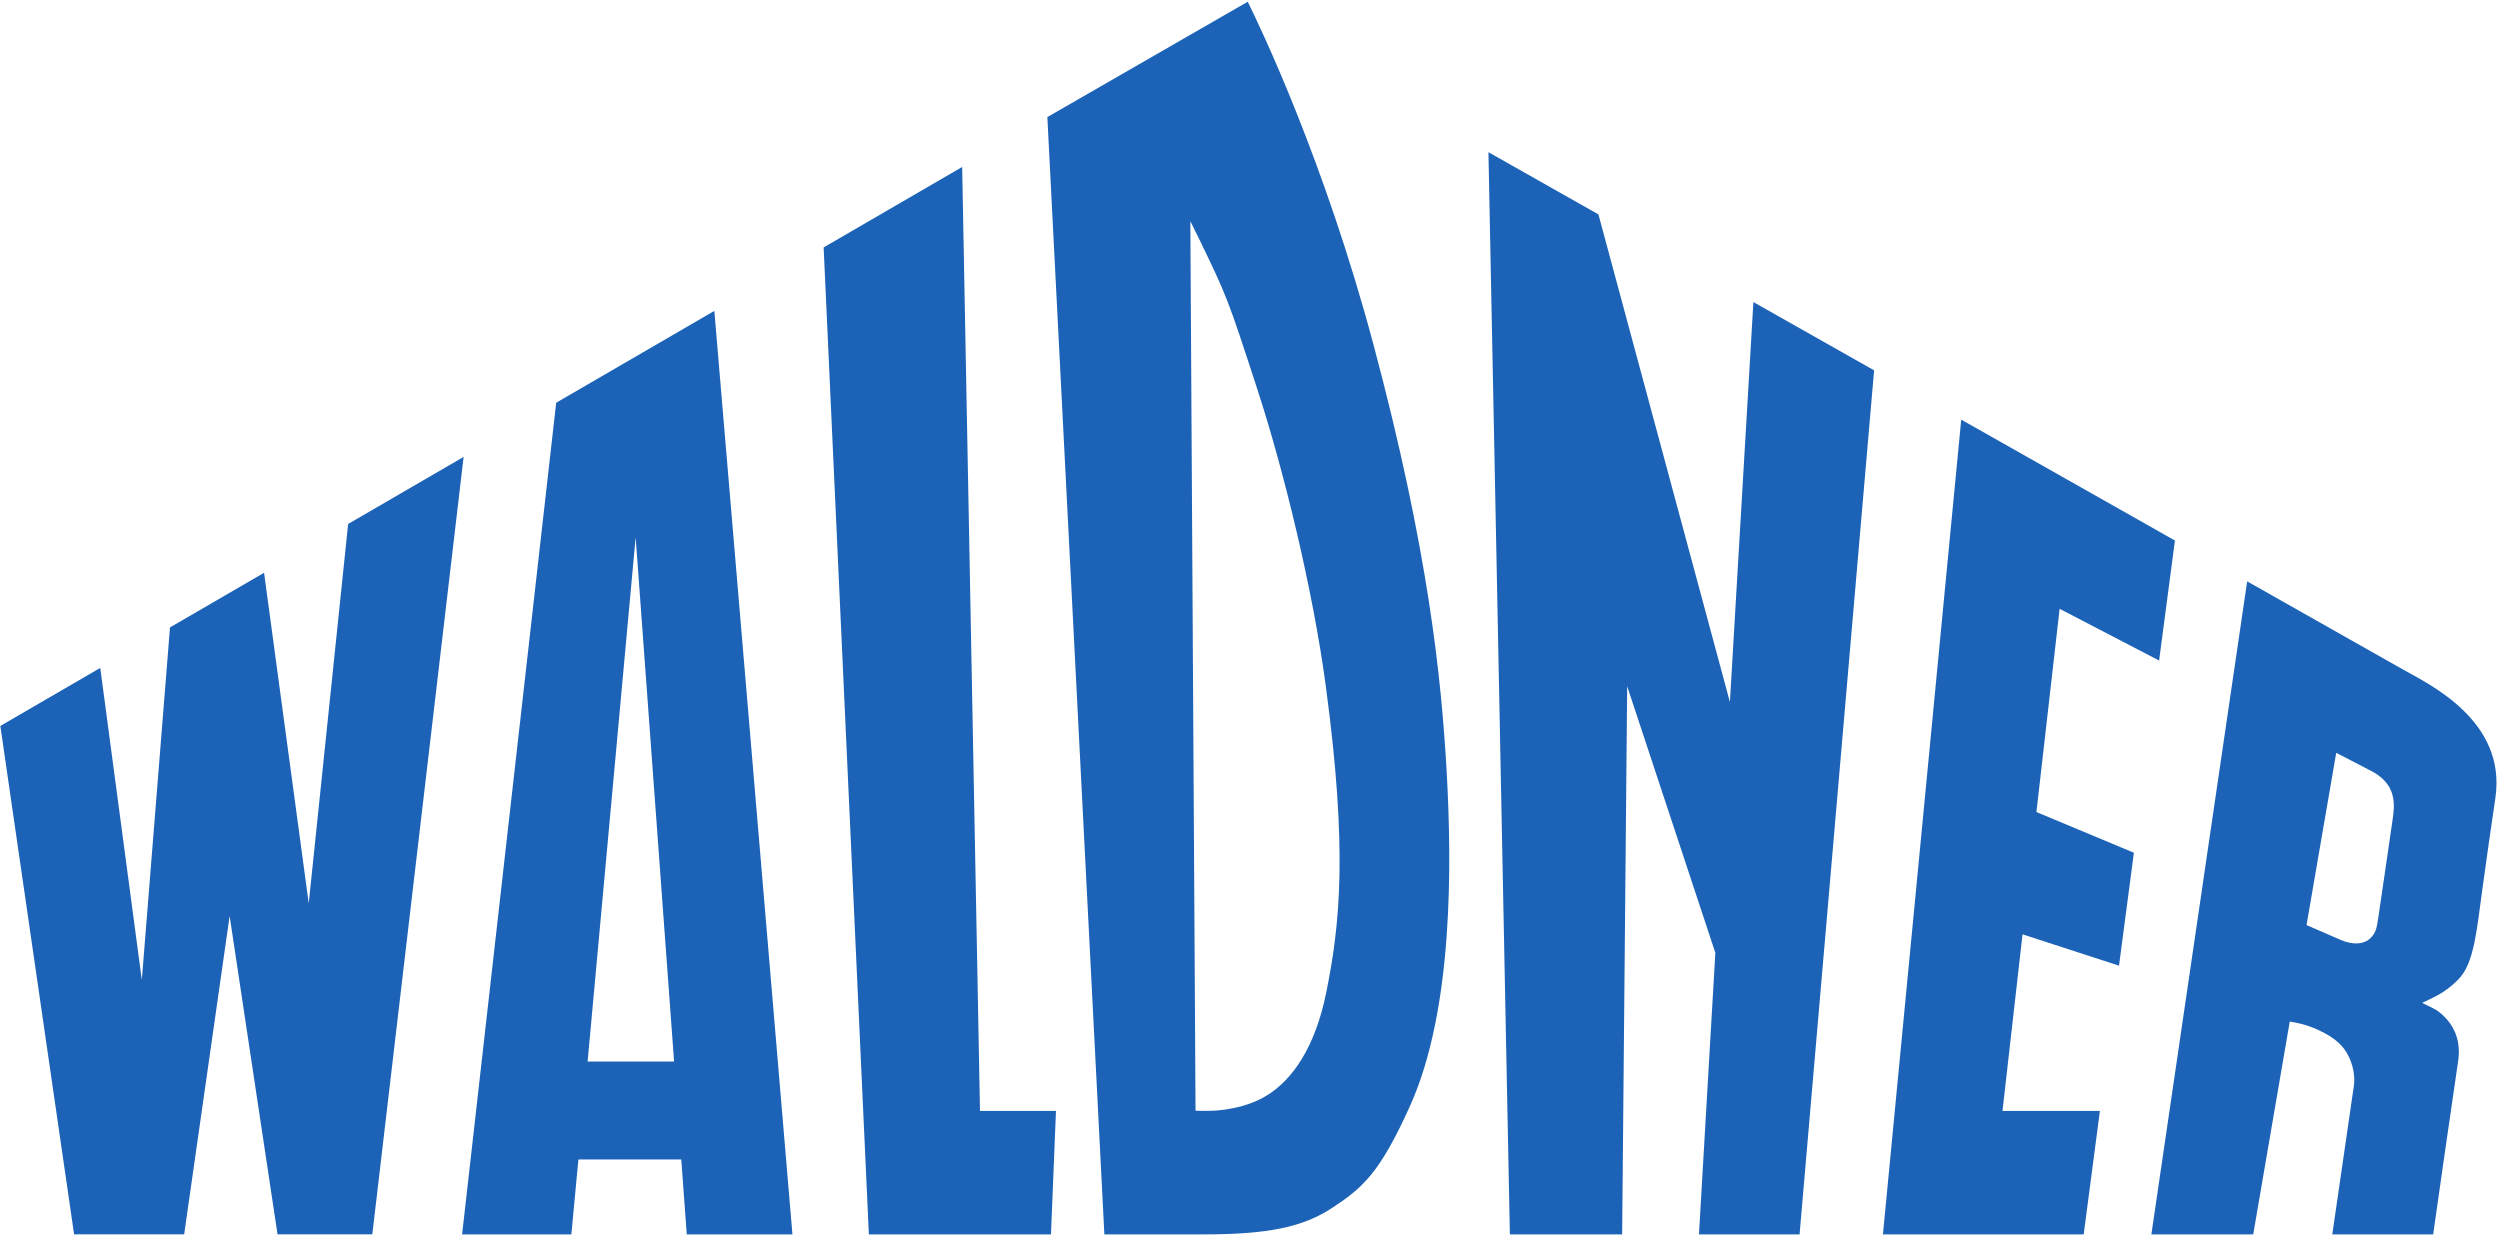
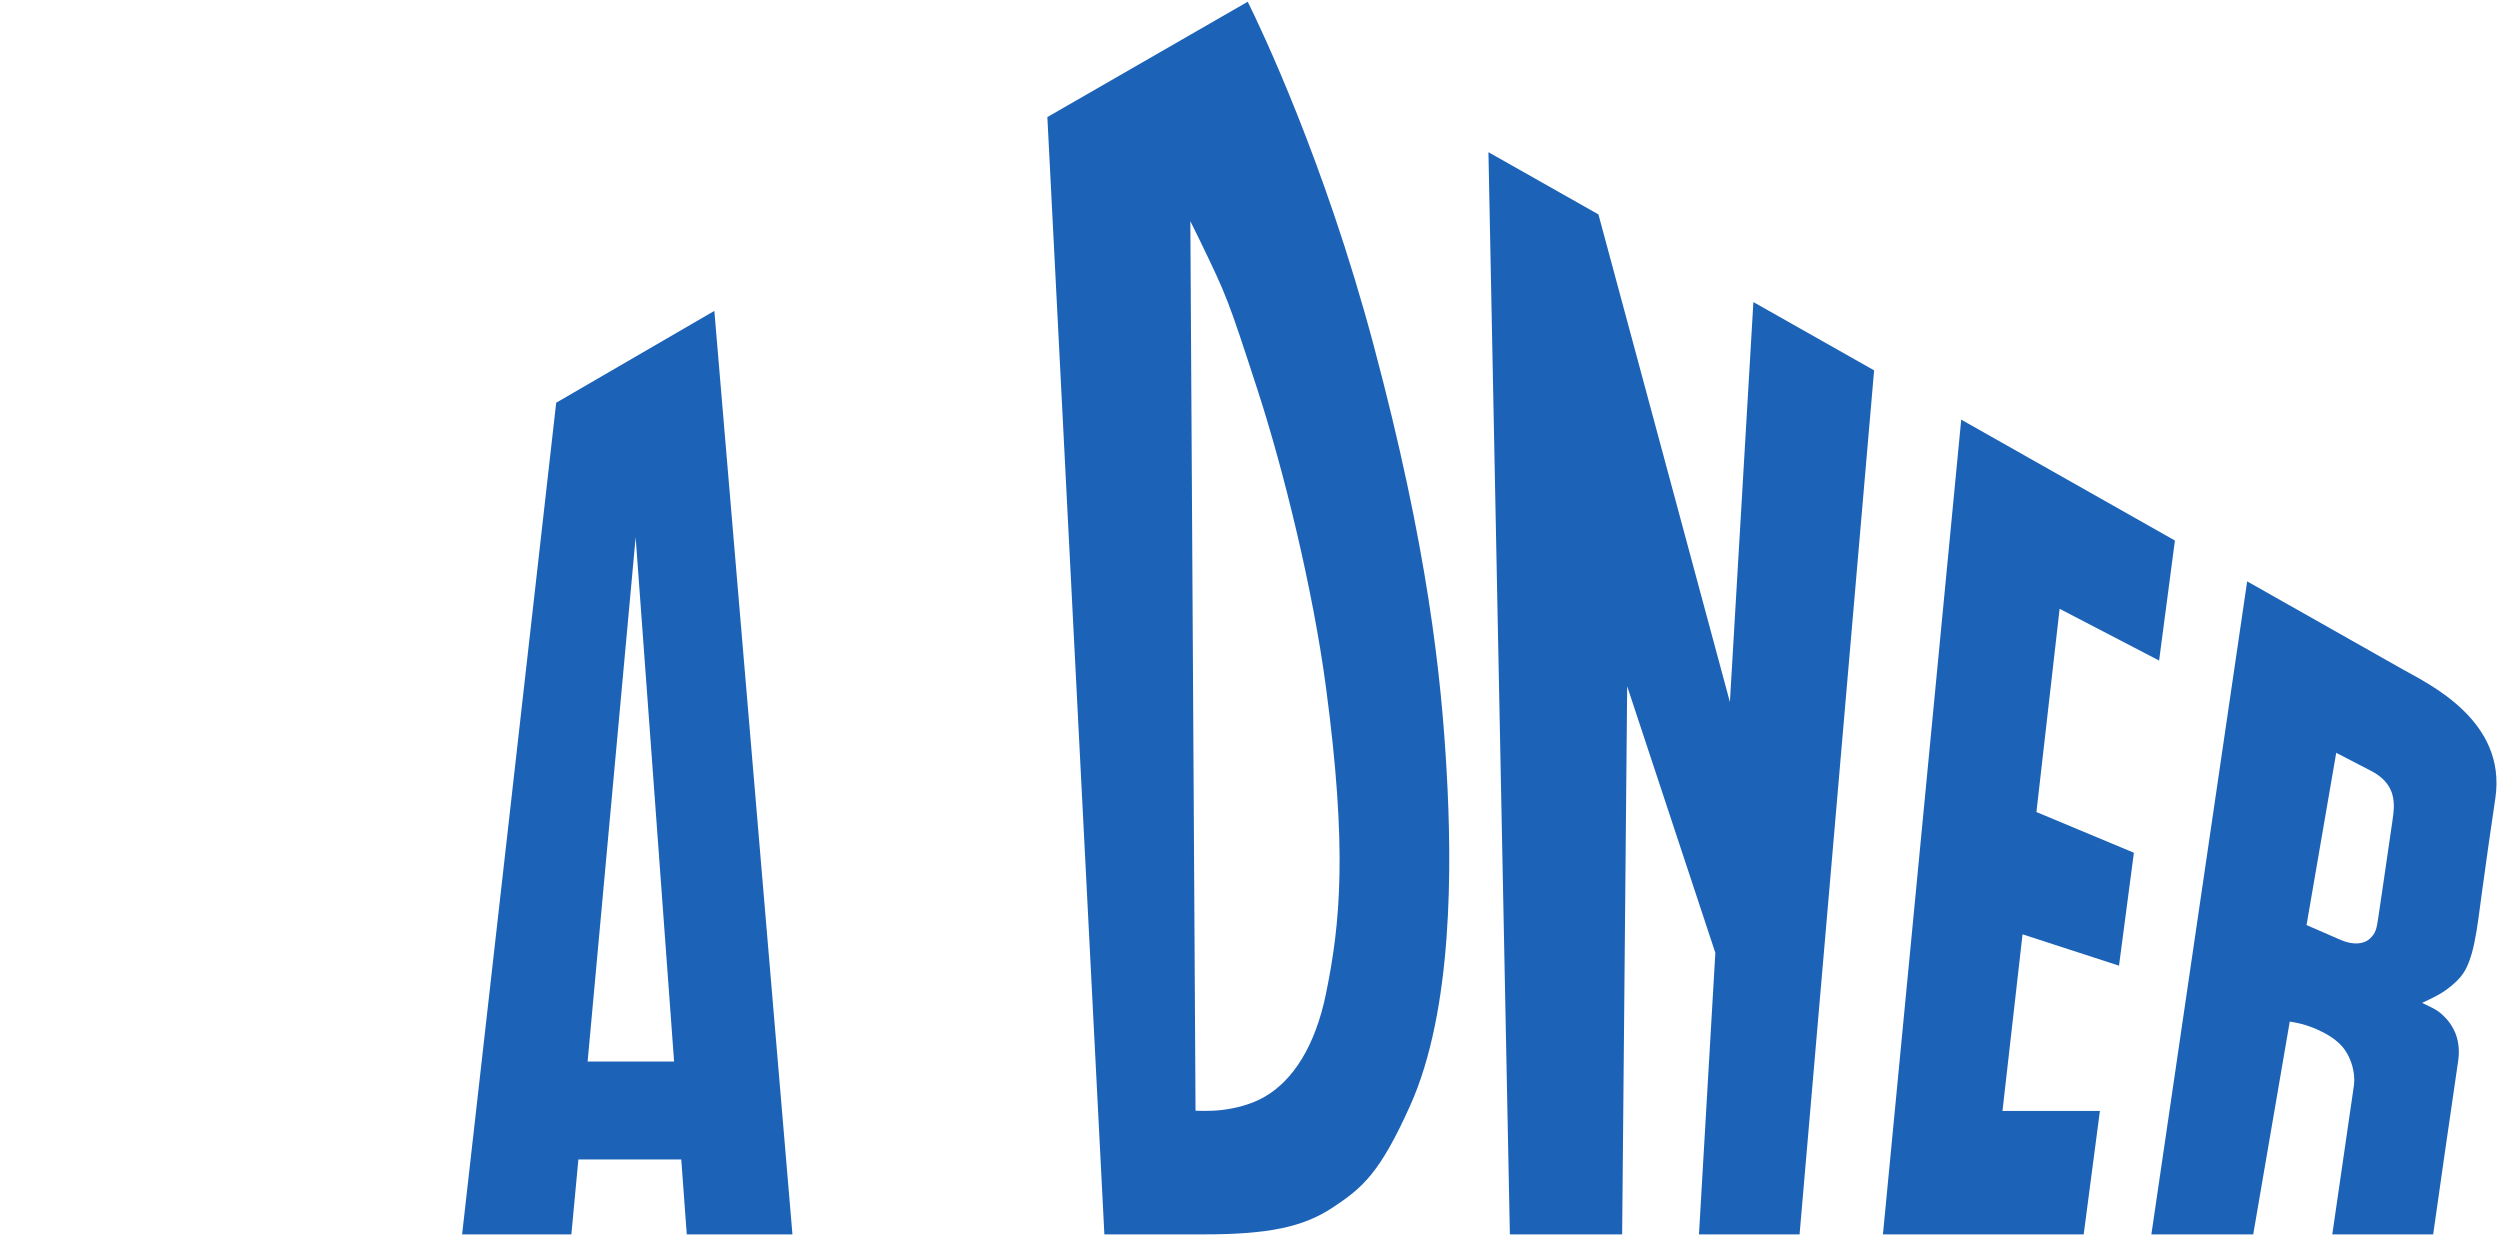
<svg xmlns="http://www.w3.org/2000/svg" xmlns:ns1="http://www.inkscape.org/namespaces/inkscape" xmlns:ns2="http://sodipodi.sourceforge.net/DTD/sodipodi-0.dtd" id="svg2" version="1.1" ns1:version="0.47 r22583" width="882.5" height="436.25" xml:space="preserve" ns2:docname="Waldner_Logo_neu_09_4c.pdf">
  <defs id="defs6">
    <ns1:perspective ns2:type="inkscape:persp3d" ns1:vp_x="0 : 0.5 : 1" ns1:vp_y="0 : 1000 : 0" ns1:vp_z="1 : 0.5 : 1" ns1:persp3d-origin="0.5 : 0.33333333 : 1" id="perspective10" />
  </defs>
  <ns2:namedview pagecolor="#ffffff" bordercolor="#666666" borderopacity="1" objecttolerance="10" gridtolerance="10" guidetolerance="10" ns1:pageopacity="0" ns1:pageshadow="2" ns1:window-width="1600" ns1:window-height="848" id="namedview4" showgrid="false" ns1:zoom="0.54097421" ns1:cx="441.25" ns1:cy="218.125" ns1:window-x="-8" ns1:window-y="-8" ns1:window-maximized="1" ns1:current-layer="g12" />
  <g id="g12" ns1:groupmode="layer" ns1:label="Waldner_Logo_neu_09_4c" transform="matrix(1.25,0,0,-1.25,0,436.25)">
    <g id="g14" transform="scale(0.24,0.24)">
-       <path d="m 117.969,668.262 48.906,-367.219 33.164,414.883 110.688,64.277 52.546,-389.031 46.368,446.473 135.871,78.902 -107.438,-914.801 -111.511,0 L 270.199,376.402 216.695,1.746 87.176,1.746 0.398,599.969 117.969,668.262" style="fill:#1c63b7;fill-opacity:1;fill-rule:nonzero;stroke:none" id="path16" />
-       <path d="m 1132.15,1257.69 20.97,-1110.756 89.41,0 -5.87,-145.227 -214.3,0 -53.215,1161.323 163.005,94.66" style="fill:#1c63b7;fill-opacity:1;fill-rule:nonzero;stroke:none" id="path18" />
      <path d="m 1880.83,1201.88 154.69,-573.771 27.64,470.621 142.04,-80.34 -87.7,-1016.683 -118.38,0 L 2018.39,333 1914.64,646.676 1908.73,1.707 l -132.11,0 -25.22,1273.383 129.43,-73.21" style="fill:#1c63b7;fill-opacity:1;fill-rule:nonzero;stroke:none" id="path20" />
      <path d="m 2559.16,818.16 -18.61,-141.238 -117.06,60.883 -27.29,-239.149 114.68,-47.883 -17.51,-132.886 -113.51,36.886 -23.6,-207.839 114.63,0 -19.07,-145.227 -236.22,0 92.11,958.691 251.45,-142.238" style="fill:#1c63b7;fill-opacity:1;fill-rule:nonzero;stroke:none" id="path22" />
      <path d="m 1406.75,147.266 c 0,0 16.09,-0.946 30.77,0.797 14.47,1.714 33.37,5.777 50.14,15.324 33.66,19.16 59.97,59.883 72.6,121.636 16.85,82.372 25.47,169.469 -0.16,361.329 -15.23,114.015 -49.21,253.222 -80.5,349.394 -35.12,107.964 -35.9,109.394 -67.75,175.484 -4.28,8.88 -11.21,22.65 -11.21,22.65 l 6.11,-1046.614 z m 61.42,1304.864 c 15.26,-30.83 90.28,-187.69 147.86,-403.13 64.43,-241.09 79.93,-391.961 86.17,-502.117 6.26,-110.555 7.78,-280.953 -43,-393.852 C 1623.86,74.481 1603.86,56.75 1567.58,32.93 1533.14,10.32 1492.19,1.707 1416.69,1.707 l -117.21,0 -67.09,1314.693 235.78,135.73" style="fill:#1c63b7;fill-opacity:1;fill-rule:evenodd;stroke:none" id="path24" />
      <path d="m 2714.02,365.676 c 0,0 21.33,-9.328 40.18,-17.477 15,-6.488 27.6,-4.937 34.43,1.531 7.06,6.684 7.89,11.965 9.77,24.461 2.25,14.903 4.6,31.176 6.61,44.872 4.6,31.417 6.31,42.921 10.17,69.839 1.5,10.473 2.62,19.223 0.05,29.493 -3.48,13.945 -13.83,22.703 -25.15,28.636 -15.14,7.938 -41.13,21.317 -41.13,21.317 l -34.93,-202.672 z m 113.48,300.695 c 7.34,-4.148 18.81,-10.031 31.67,-18.012 12.74,-7.902 26.71,-17.793 39.28,-30.011 25.09,-24.371 44.43,-57.711 37.78,-103.188 -7.83,-53.566 -8.57,-58.191 -15.69,-110.105 -3.01,-21.914 -5.32,-42.352 -8.96,-59.828 -3.62,-17.383 -8.37,-30.825 -15.76,-39.832 -6.69,-8.153 -15.22,-14.672 -22.22,-19.192 -6.85,-4.426 -23.58,-12.109 -23.58,-12.109 0,0 13.84,-6.473 17.13,-8.711 3.47,-2.36 8.03,-5.992 12.36,-11.055 8.56,-9.992 16.38,-25.707 12.86,-48.965 -5.92,-39.144 -25.35,-175.582 -29.35,-203.656 l -118.7,0 25.38,174.734 c 0.49,3.344 1.62,14.622 -3.38,28.231 -6.54,17.808 -17.77,27.988 -38.67,37.637 -7.17,3.312 -14.02,5.519 -19.09,6.894 -5.16,1.402 -14.29,2.918 -14.29,2.918 l -42.99,-250.414 -119.84,0 112.71,768.375 183.35,-103.711" style="fill:#1c63b7;fill-opacity:1;fill-rule:evenodd;stroke:none" id="path26" />
      <path d="m 691.441,205.117 101.731,0 -45.227,616.899 -56.504,-616.899 z m -36.992,775.16 186.094,108.073 91.898,-1086.643 -124.351,0 -6.461,88.164 -121.055,0 -8.269,-88.164 -128.559,0 110.703,978.57" style="fill:#1c63b7;fill-opacity:1;fill-rule:evenodd;stroke:none" id="path28" />
    </g>
  </g>
</svg>